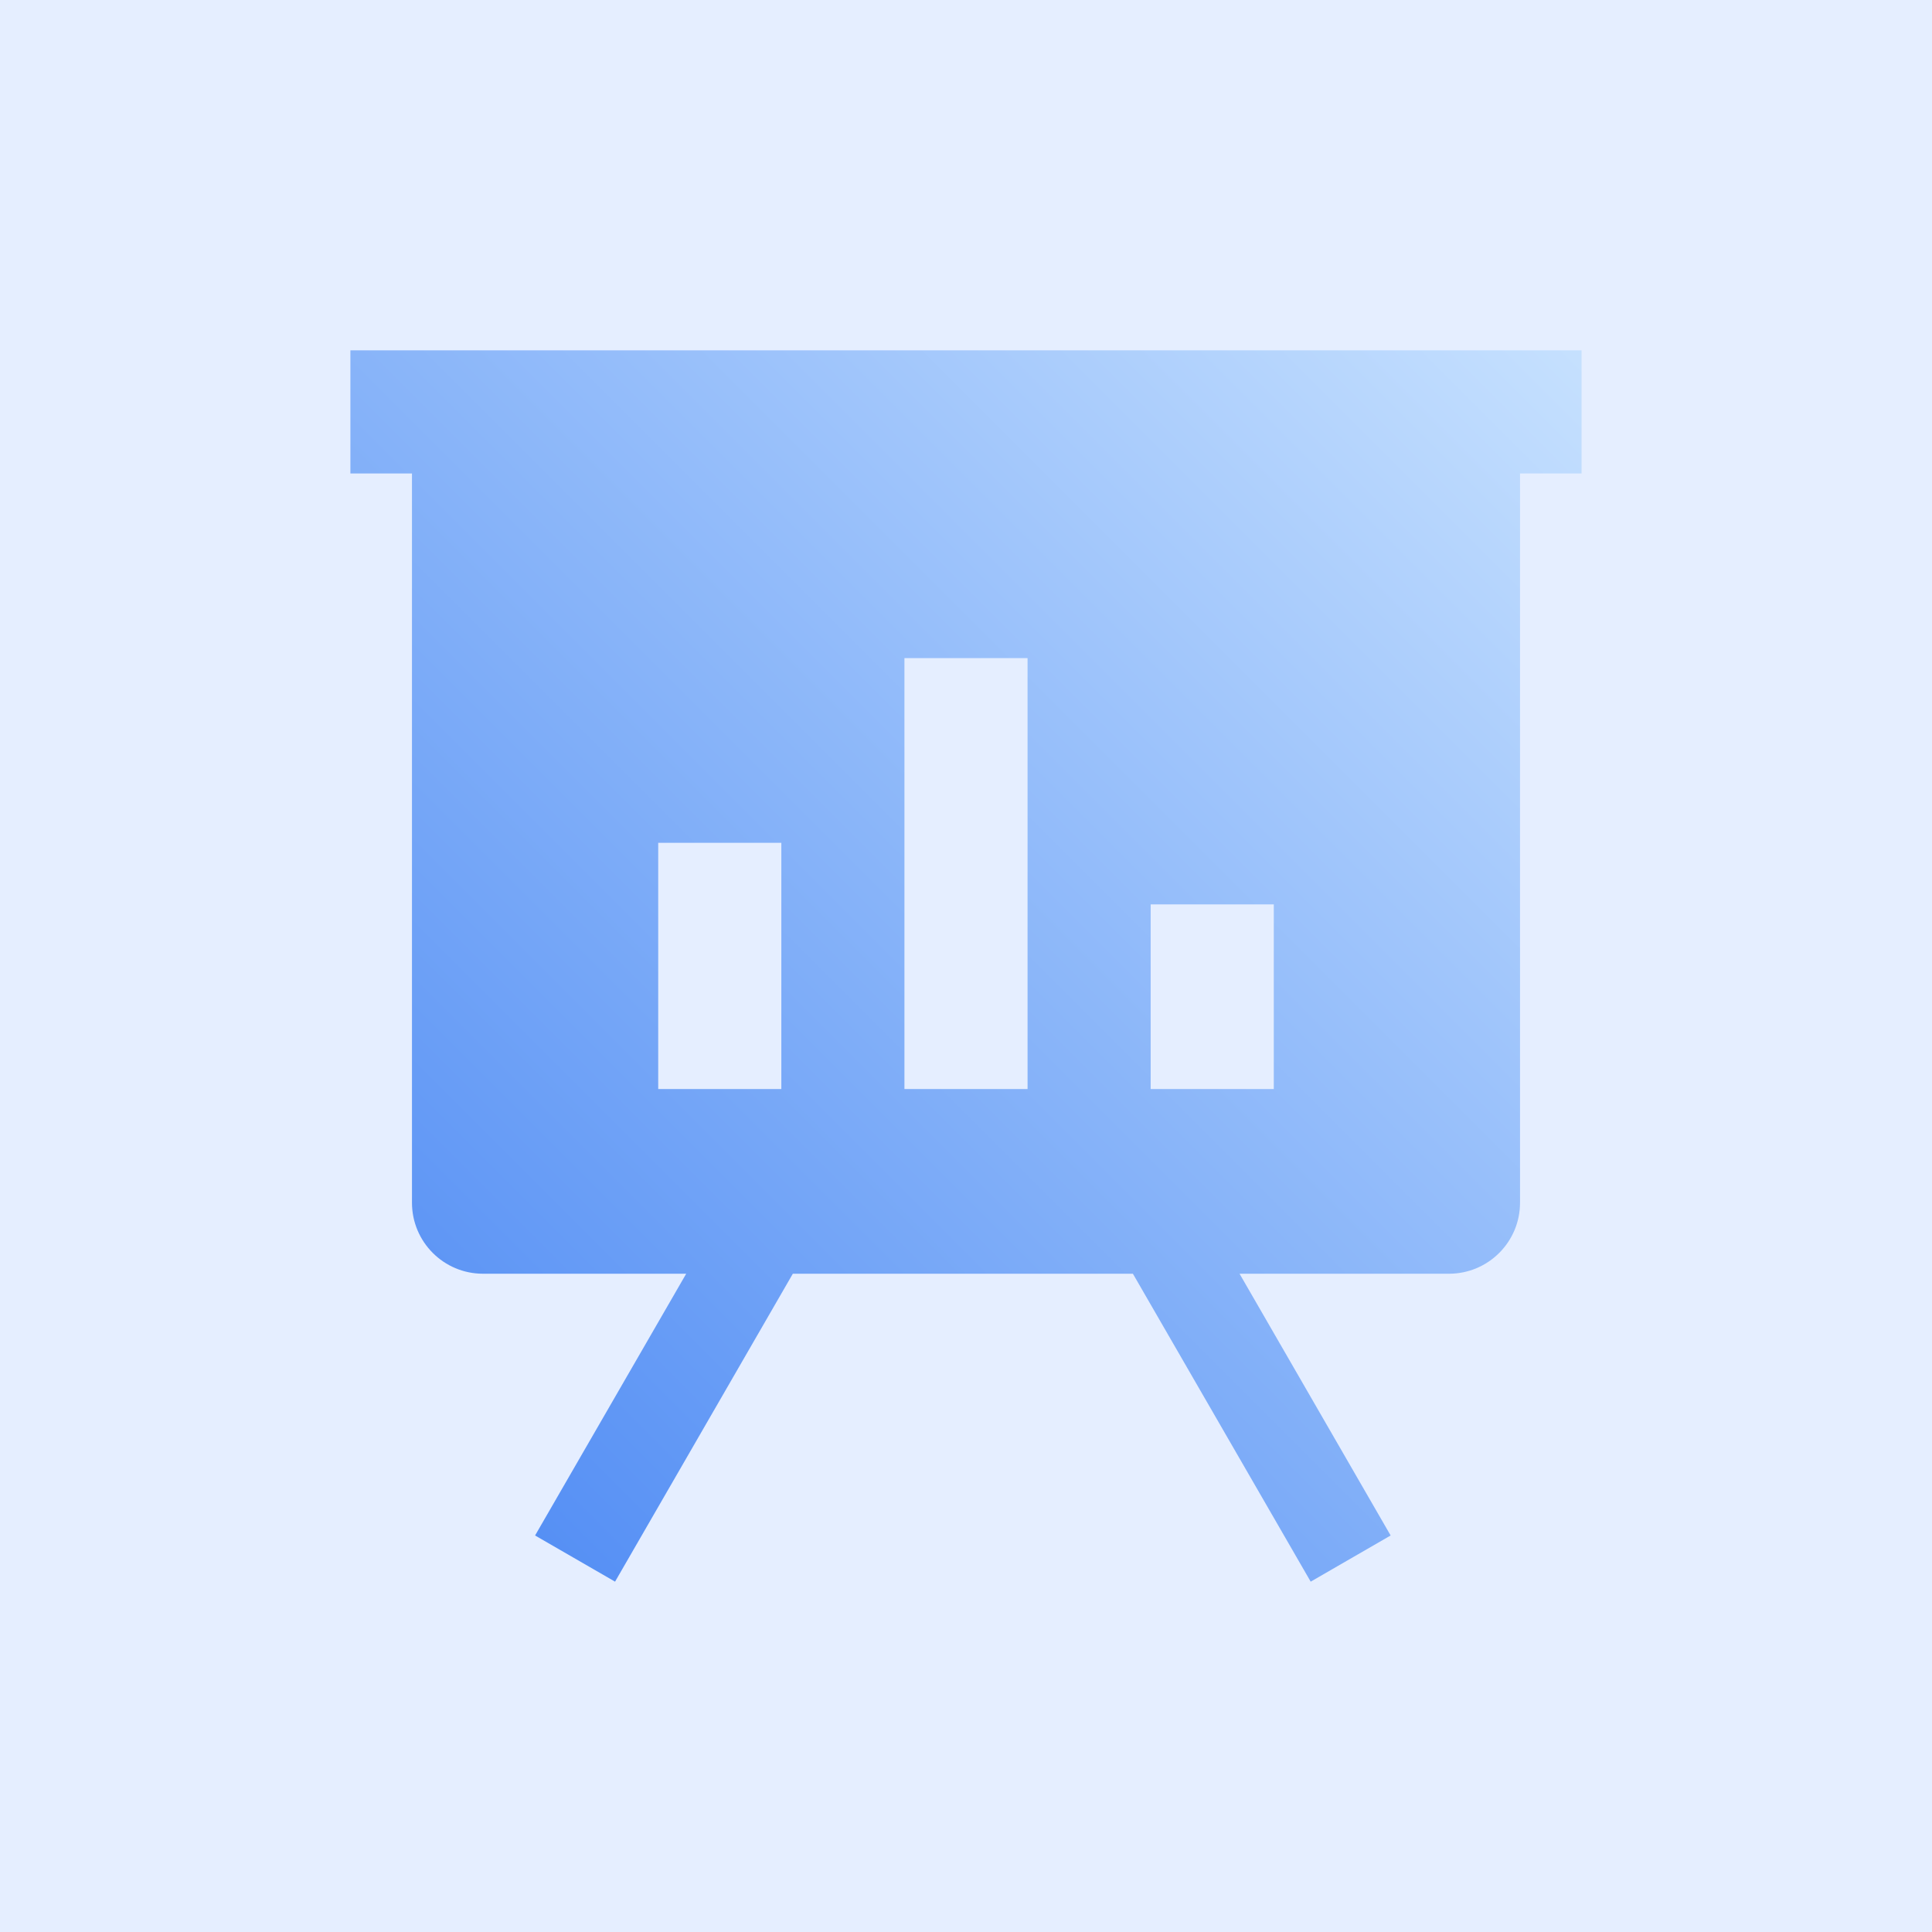
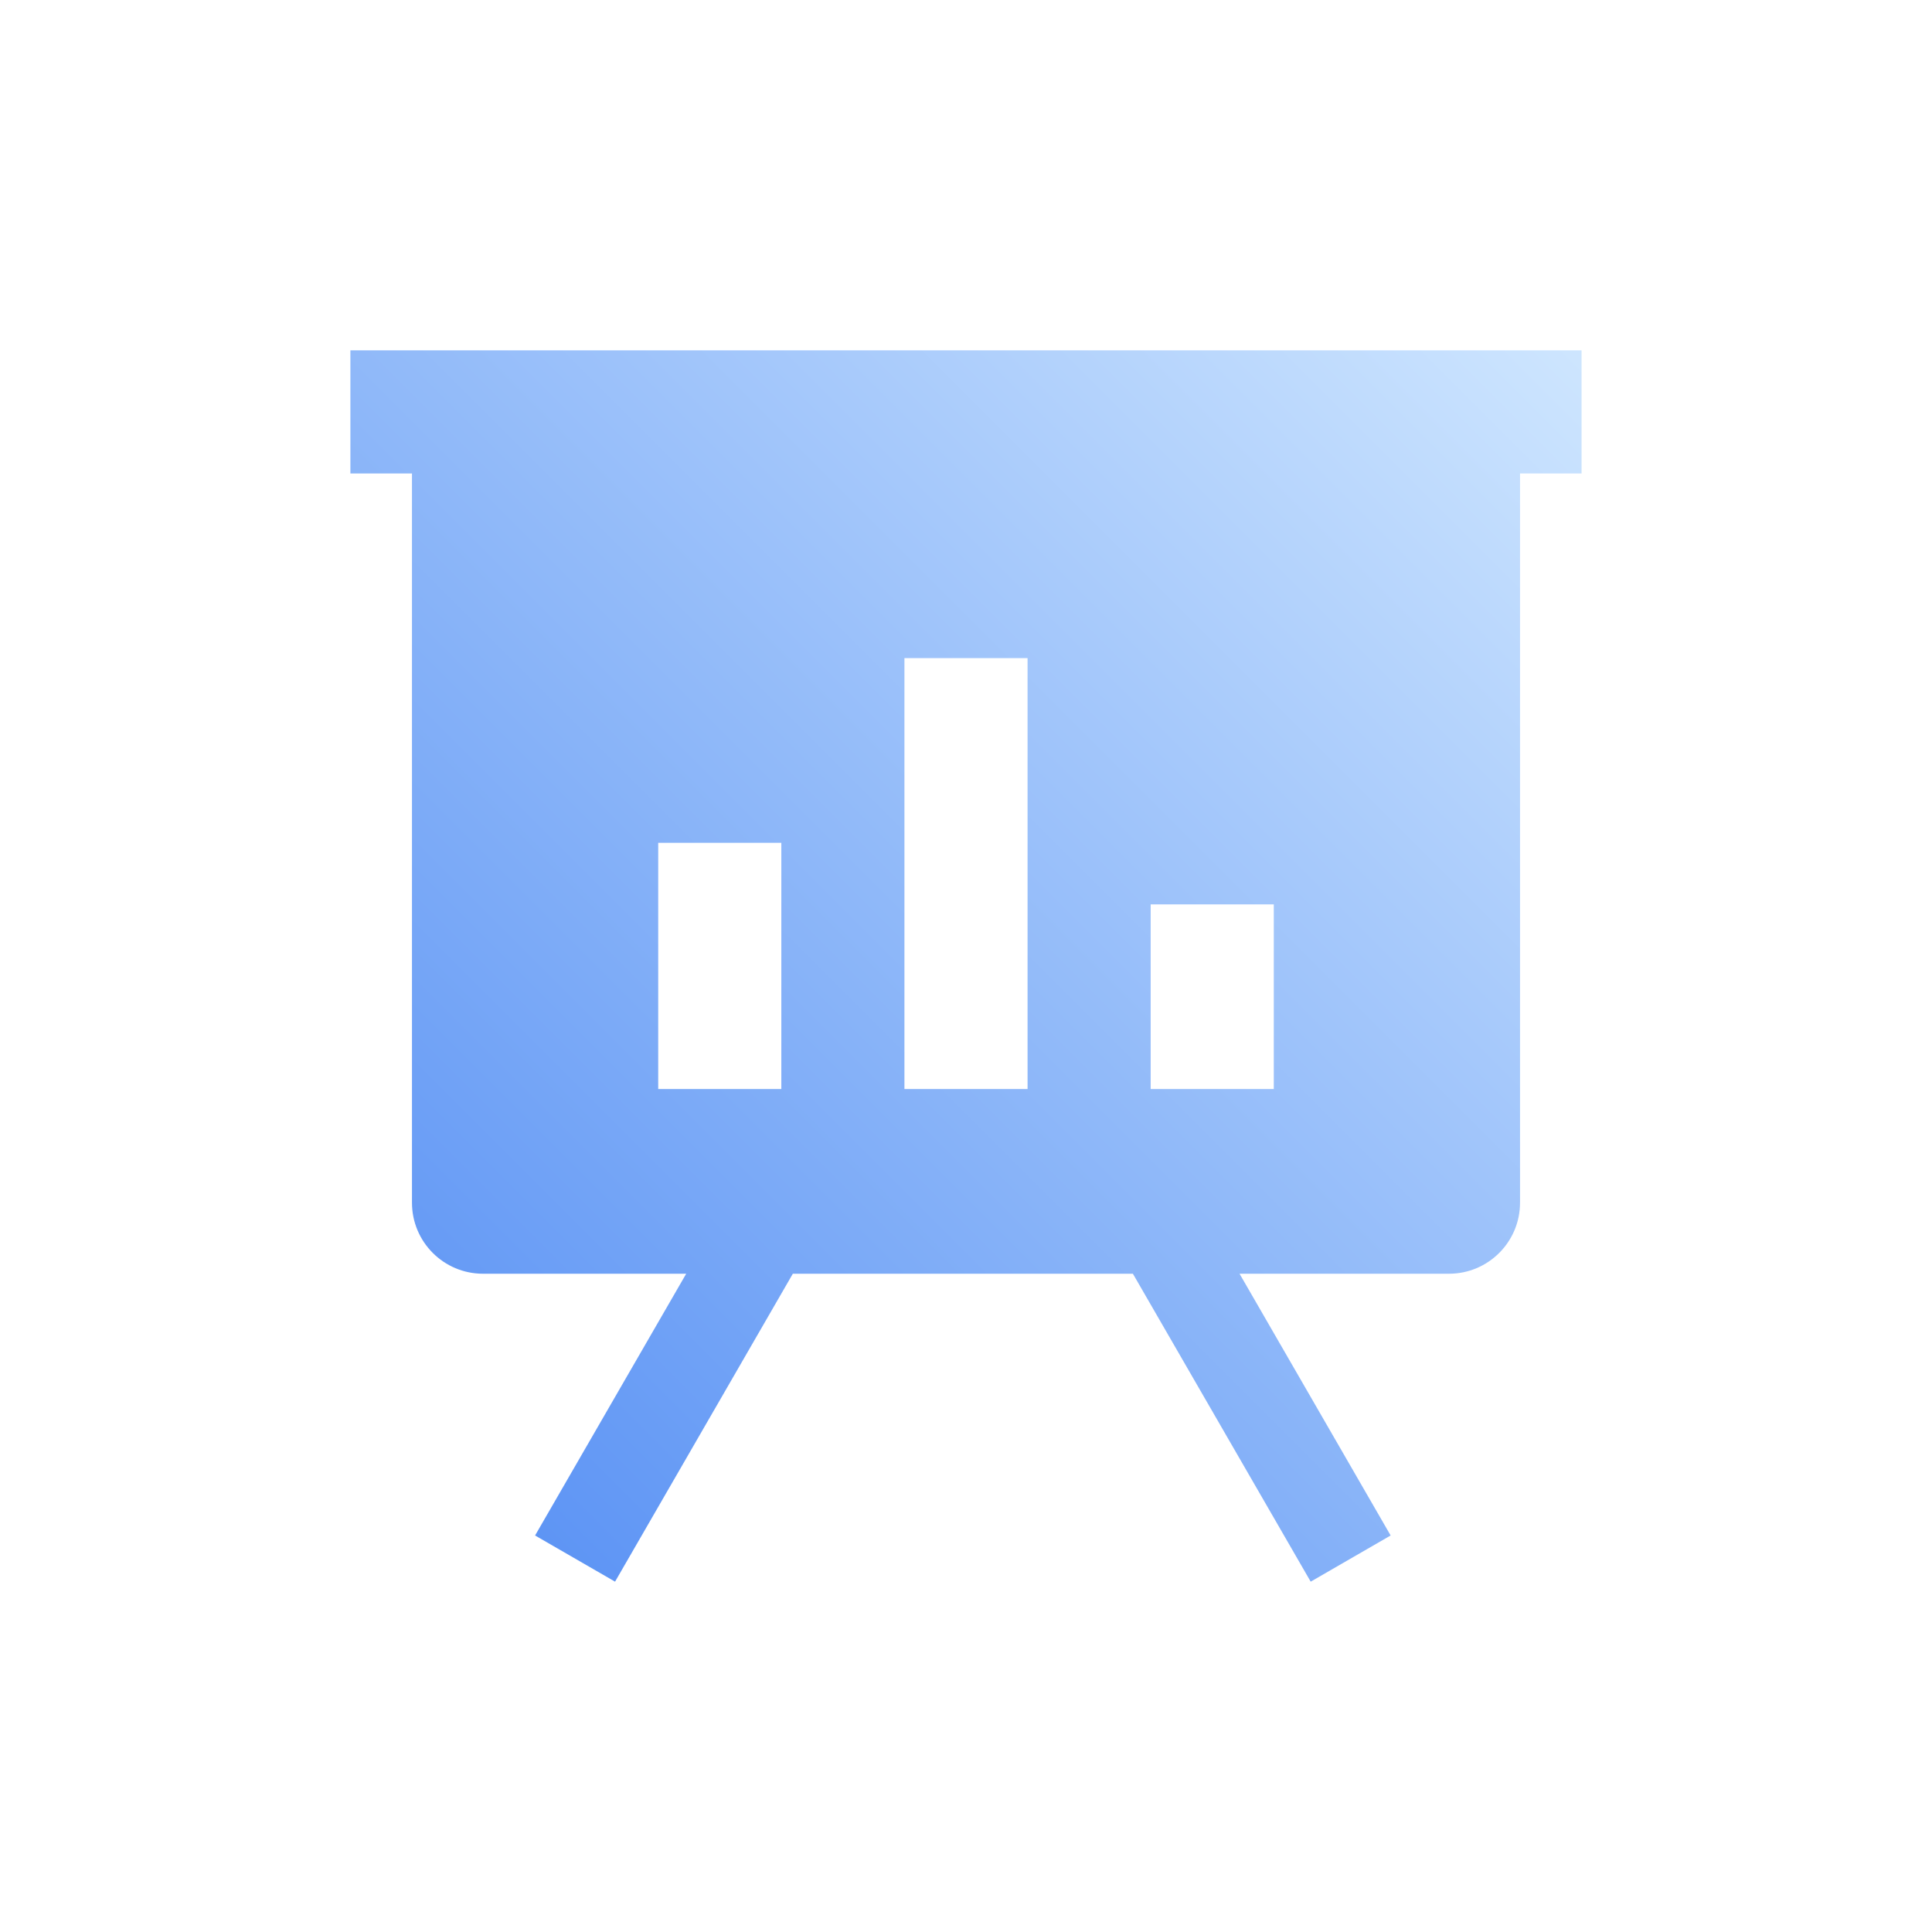
<svg xmlns="http://www.w3.org/2000/svg" width="68" height="68" viewBox="0 0 68 68" fill="none">
-   <rect width="68" height="68" fill="#E5EEFF" />
  <path d="M53.5 42.331C53.5 43.712 52.38 44.831 51 44.831H43.628L48.946 54.044L46.132 55.669L39.874 44.831H27.905L21.648 55.669L18.833 54.044L24.152 44.831H17C15.619 44.831 14.5 43.712 14.5 42.331V16.664H12.333V12.331H55.666V16.664H53.5V42.331ZM23.167 38.331H27.5V29.664H23.167V38.331ZM31.833 38.331H36.167V23.164H31.833V38.331ZM40.5 38.331H44.833V31.831H40.5V38.331Z" fill="url(#paint0_linear_2594_57790)" fill-opacity="0.7" />
  <defs>
    <linearGradient id="paint0_linear_2594_57790" x1="55.666" y1="12.331" x2="12.328" y2="55.664" gradientUnits="userSpaceOnUse">
      <stop stop-color="#B9DBFF" />
      <stop offset="1" stop-color="#095CEF" />
    </linearGradient>
  </defs>
</svg>